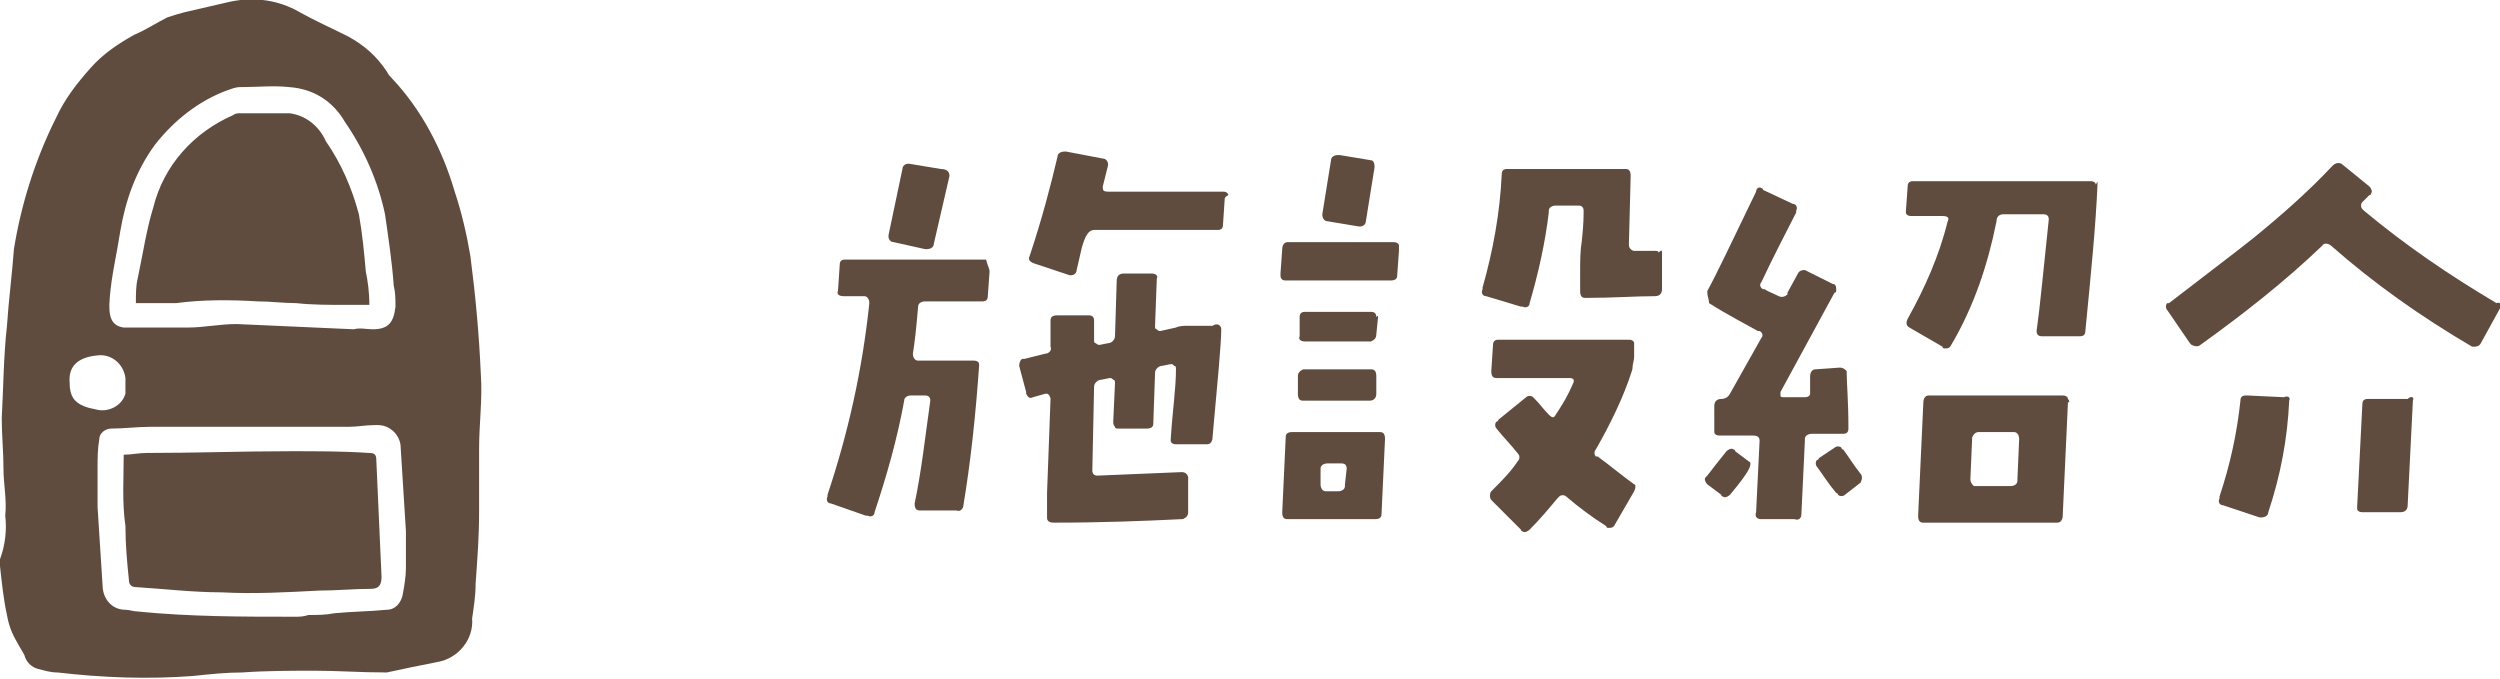
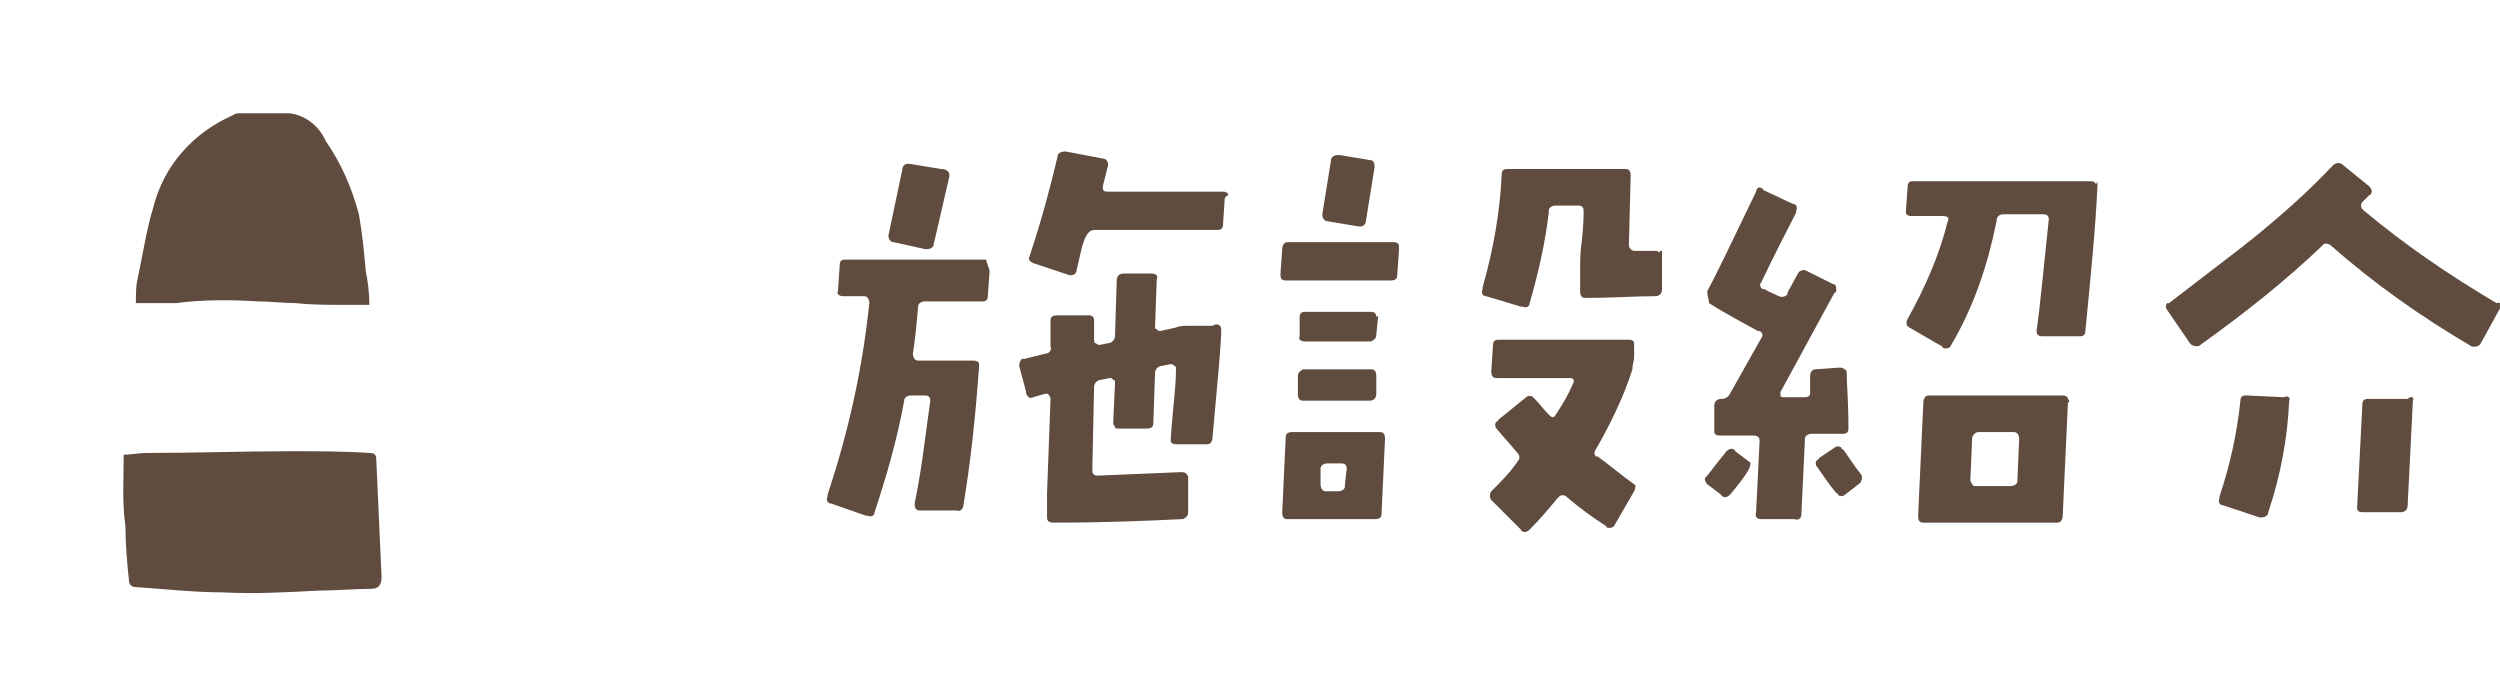
<svg xmlns="http://www.w3.org/2000/svg" version="1.1" id="レイヤー_1" x="0px" y="0px" viewBox="0 0 143.5 39" style="enable-background:new 0 0 143.5 39;" xml:space="preserve">
  <style type="text/css">
	.st0{fill:#604C3F;}
</style>
  <title>gnavi4</title>
  <g id="レイヤー_2_1_">
    <g id="ヘッダー">
      <path class="st0" d="M56.8,15.6l-0.1,1.4c0,0.2-0.1,0.3-0.3,0.3c0,0,0,0-0.1,0l-3.2,0c-0.2,0-0.4,0.1-0.4,0.3c0,0,0,0,0,0    c-0.1,1.2-0.2,2.1-0.3,2.7c0,0.2,0.1,0.4,0.3,0.4h3.2c0.2,0,0.3,0.1,0.3,0.2c0,0,0,0.1,0,0.1c-0.2,2.9-0.5,5.6-0.9,8    c0,0.2-0.2,0.4-0.4,0.3c0,0,0,0,0,0l-2.1,0c-0.2,0-0.3-0.1-0.3-0.4c0.4-1.9,0.6-3.8,0.9-5.9c0-0.2-0.1-0.3-0.3-0.3h-0.8    c-0.2,0-0.4,0.1-0.4,0.3c-0.4,2.2-1,4.3-1.7,6.4c0,0.2-0.2,0.3-0.4,0.2c0,0-0.1,0-0.1,0l-2-0.7c-0.2,0-0.3-0.2-0.2-0.4    c0,0,0,0,0-0.1c1.2-3.6,2-7.2,2.4-11c0-0.2-0.1-0.4-0.3-0.4h-1.2c-0.2,0-0.4-0.1-0.3-0.3l0.1-1.5c0-0.2,0.1-0.3,0.3-0.3    c0,0,0,0,0.1,0h8C56.7,15.3,56.8,15.4,56.8,15.6z M54.5,10.1L53.6,14c0,0.2-0.2,0.3-0.4,0.3c0,0-0.1,0-0.1,0l-1.8-0.4    c-0.2,0-0.3-0.2-0.3-0.3c0,0,0-0.1,0-0.1l0.8-3.8c0-0.2,0.2-0.3,0.3-0.3c0,0,0.1,0,0.1,0l1.8,0.3C54.4,9.7,54.5,9.9,54.5,10.1z     M70.1,18.9c0,0.8-0.2,2.9-0.5,6.2c0,0.2-0.1,0.4-0.3,0.4c0,0,0,0-0.1,0h-1.7c-0.2,0-0.3-0.1-0.3-0.2c0,0,0-0.1,0-0.1    c0.1-1.6,0.3-2.9,0.3-4c0-0.1,0-0.2-0.1-0.2c-0.1-0.1-0.1-0.1-0.2-0.1L66.7,21c-0.2,0-0.4,0.2-0.4,0.4l-0.1,2.9    c0,0.2-0.1,0.3-0.4,0.3l-1.6,0c-0.1,0-0.2,0-0.2-0.1c-0.1-0.1-0.1-0.2-0.1-0.3L64,22c0-0.1,0-0.2-0.1-0.2    c-0.1-0.1-0.1-0.1-0.2-0.1l-0.5,0.1c-0.2,0-0.4,0.2-0.4,0.4l-0.1,4.8c0,0.2,0.1,0.3,0.3,0.3c0,0,0,0,0,0l4.8-0.2    c0.1,0,0.2,0,0.3,0.1c0.1,0.1,0.1,0.2,0.1,0.2l0,2c0,0.2-0.1,0.3-0.3,0.4c0,0,0,0-0.1,0c-2,0.1-4.5,0.2-7.3,0.2    c-0.3,0-0.4-0.1-0.4-0.3l0-1.4l0.2-5.4c0-0.1-0.1-0.3-0.2-0.3c0,0-0.1,0-0.1,0l-0.7,0.2c-0.2,0.1-0.3,0-0.4-0.2c0,0,0-0.1,0-0.1    L58.5,21c0-0.2,0.1-0.4,0.2-0.4c0,0,0,0,0.1,0l1.2-0.3c0.2,0,0.4-0.2,0.3-0.4l0-1.5c0-0.2,0.1-0.3,0.4-0.3l1.8,0    c0.2,0,0.3,0.1,0.3,0.3c0,0,0,0.1,0,0.1l0,1c0,0.1,0,0.2,0.1,0.2c0.1,0.1,0.2,0.1,0.2,0.1l0.5-0.1c0.2,0,0.4-0.2,0.4-0.4l0.1-3.2    c0-0.2,0.1-0.4,0.4-0.4h1.6c0.2,0,0.4,0.1,0.3,0.3l-0.1,2.7c0,0.1,0,0.2,0.1,0.2c0.1,0.1,0.1,0.1,0.2,0.1l0.9-0.2    c0.2-0.1,0.5-0.1,0.7-0.1l1.4,0C69.9,18.5,70.1,18.7,70.1,18.9C70.1,18.9,70.1,18.9,70.1,18.9L70.1,18.9z M70.3,11.4l-0.1,1.5    c0,0.2-0.1,0.3-0.3,0.3c0,0,0,0-0.1,0h-7c-0.3,0-0.5,0.3-0.7,1c-0.1,0.4-0.2,0.9-0.3,1.3c0,0.2-0.2,0.3-0.3,0.3c0,0-0.1,0-0.1,0    l-2.1-0.7c-0.2-0.1-0.3-0.2-0.2-0.4c0.7-2.1,1.2-4,1.6-5.7c0-0.2,0.2-0.3,0.4-0.3c0,0,0.1,0,0.1,0l2.1,0.4c0.2,0,0.3,0.2,0.3,0.3    c0,0,0,0.1,0,0.1l-0.3,1.2c0,0.2,0,0.3,0.3,0.3h6.6c0.2,0,0.3,0.1,0.3,0.2C70.3,11.3,70.3,11.4,70.3,11.4L70.3,11.4z" />
      <path class="st0" d="M80.3,14.4l-0.1,1.4c0,0.2-0.1,0.3-0.4,0.3h-6c-0.2,0-0.3-0.1-0.3-0.3c0,0,0-0.1,0-0.1l0.1-1.4    c0-0.2,0.1-0.4,0.3-0.4c0,0,0,0,0.1,0h6c0.2,0,0.3,0.1,0.3,0.2C80.3,14.3,80.3,14.4,80.3,14.4z M79.5,25.2l-0.2,4.3    c0,0.2-0.1,0.3-0.4,0.3h-5c-0.2,0-0.3-0.1-0.3-0.4l0.2-4.3c0-0.2,0.1-0.3,0.4-0.3h5C79.4,24.8,79.5,24.9,79.5,25.2z M79,21.6l0,1    c0,0.2-0.1,0.4-0.4,0.4h-3.8c-0.2,0-0.3-0.1-0.3-0.4l0-1c0-0.2,0.1-0.3,0.3-0.4c0,0,0.1,0,0.1,0l3.8,0C78.9,21.2,79,21.3,79,21.6z     M79.1,18.2l-0.1,1c0,0.2-0.1,0.3-0.3,0.4c0,0-0.1,0-0.1,0l-3.7,0c-0.2,0-0.4-0.1-0.3-0.3l0-1.1c0-0.2,0.1-0.3,0.3-0.3    c0,0,0,0,0.1,0h3.7c0.2,0,0.3,0.1,0.3,0.3C79.1,18.1,79.1,18.1,79.1,18.2L79.1,18.2z M77.3,26.9c0-0.2-0.1-0.3-0.3-0.3    c0,0-0.1,0-0.1,0h-0.7c-0.2,0-0.4,0.1-0.4,0.3l0,0.9c0,0.2,0.1,0.4,0.3,0.4h0.7c0.2,0,0.4-0.1,0.4-0.3c0,0,0,0,0-0.1L77.3,26.9z     M78.9,9.6l-0.5,3.1c0,0.2-0.2,0.3-0.3,0.3c0,0-0.1,0-0.1,0l-1.8-0.3c-0.2,0-0.3-0.2-0.3-0.4l0.5-3.1c0-0.2,0.2-0.3,0.4-0.3    c0,0,0,0,0.1,0l1.8,0.3C78.8,9.2,78.9,9.3,78.9,9.6C78.9,9.5,78.9,9.5,78.9,9.6L78.9,9.6z M95.4,14.5l0,2.1c0,0.2-0.1,0.4-0.4,0.4    c-1.1,0-2.4,0.1-4,0.1c-0.2,0-0.3-0.1-0.3-0.4l0-1.1c0-0.6,0-1.2,0.1-1.8c0.1-0.9,0.1-1.5,0.1-1.7c0-0.2-0.1-0.3-0.3-0.3h-1.3    c-0.2,0-0.4,0.1-0.4,0.3c0,0,0,0,0,0.1c-0.2,1.7-0.6,3.5-1.1,5.2c0,0.2-0.2,0.3-0.4,0.2c0,0,0,0-0.1,0l-2-0.6    c-0.2,0-0.3-0.2-0.2-0.4c0,0,0-0.1,0-0.1c0.6-2.1,1-4.3,1.1-6.5c0-0.2,0.1-0.3,0.3-0.3c0,0,0,0,0.1,0h6.7c0.2,0,0.3,0.1,0.3,0.4    l-0.1,3.9c0,0.1,0,0.2,0.1,0.3c0.1,0.1,0.2,0.1,0.2,0.1l1.2,0c0.1,0,0.2,0,0.2,0.1C95.4,14.3,95.4,14.4,95.4,14.5L95.4,14.5z     M93.8,28.2l-1.1,1.9c-0.1,0.2-0.2,0.2-0.4,0.2c0,0-0.1,0-0.1-0.1c-0.8-0.5-1.6-1.1-2.3-1.7c-0.1-0.1-0.3-0.1-0.4,0    c0,0,0,0-0.1,0.1c-0.5,0.6-1,1.2-1.6,1.8c-0.1,0.1-0.3,0.2-0.4,0.1c0,0-0.1,0-0.1-0.1l-1.7-1.7c-0.1-0.1-0.1-0.4,0-0.5    c0,0,0,0,0,0c0.6-0.6,1.1-1.1,1.5-1.7c0.1-0.1,0.2-0.3,0-0.5c0,0,0,0,0,0c-0.4-0.5-0.8-0.9-1.2-1.4c-0.1-0.1-0.1-0.3,0-0.4    c0,0,0.1,0,0.1-0.1l1.6-1.3c0.1-0.1,0.3-0.1,0.4,0c0,0,0,0,0.1,0.1c0.3,0.3,0.5,0.6,0.8,0.9c0.2,0.2,0.3,0.2,0.4,0    c0.4-0.6,0.7-1.1,1-1.8c0.1-0.2,0-0.3-0.2-0.3l-4.2,0c-0.2,0-0.3-0.1-0.3-0.4l0.1-1.5c0-0.2,0.1-0.3,0.3-0.3c0,0,0,0,0.1,0h7.4    c0.2,0,0.3,0.1,0.3,0.2c0,0,0,0.1,0,0.1l0,0.7c0,0.2-0.1,0.4-0.1,0.7c-0.5,1.6-1.3,3.2-2.1,4.6c-0.1,0.1-0.1,0.3,0,0.4    c0,0,0,0,0.1,0c0.7,0.5,1.4,1.1,2.1,1.6C93.9,27.8,93.9,28,93.8,28.2C93.9,28.2,93.8,28.2,93.8,28.2z" />
      <path class="st0" d="M100.4,26.9c-0.2,0.4-0.6,0.9-1.1,1.5c-0.1,0.1-0.3,0.2-0.4,0.1c0,0-0.1,0-0.1-0.1L98,27.8    c-0.1-0.1-0.2-0.3-0.1-0.4c0,0,0,0,0.1-0.1c0.3-0.4,0.7-0.9,1.1-1.4c0.1-0.1,0.3-0.2,0.4-0.1c0,0,0.1,0,0.1,0.1l0.8,0.6    C100.5,26.5,100.5,26.7,100.4,26.9C100.4,26.9,100.4,26.9,100.4,26.9z M106.1,24.6c0,0.2-0.1,0.3-0.3,0.3c0,0-0.1,0-0.1,0l-1.7,0    c-0.2,0-0.4,0.1-0.4,0.3c0,0,0,0,0,0.1l-0.2,4.2c0,0.2-0.1,0.4-0.4,0.3h-1.9c-0.2,0-0.4-0.1-0.3-0.4l0.2-4.1    c0-0.2-0.1-0.3-0.4-0.3l-1.9,0c-0.2,0-0.3-0.1-0.3-0.2c0,0,0-0.1,0-0.1l0-1.4c0-0.2,0.1-0.4,0.4-0.4c0.2,0,0.4-0.1,0.5-0.3    l1.8-3.2c0.1-0.1,0.1-0.3-0.1-0.4c0,0-0.1,0-0.1,0c-0.7-0.4-1.7-0.9-2.8-1.6C98.1,17.2,98,17,98,16.8c0,0,0,0,0-0.1    c0.5-0.9,1.4-2.8,2.8-5.7c0-0.2,0.2-0.3,0.3-0.2c0,0,0.1,0,0.1,0.1l1.7,0.8c0.2,0,0.3,0.2,0.2,0.4c0,0,0,0.1,0,0.1    c-0.5,1-1.2,2.3-2,4c-0.1,0.1-0.1,0.3,0.1,0.4c0,0,0,0,0.1,0c0.1,0.1,0.4,0.2,0.8,0.4c0.2,0.1,0.4,0,0.5-0.1c0,0,0,0,0-0.1    l0.6-1.1c0.1-0.2,0.3-0.2,0.4-0.2c0,0,0,0,0,0l1.6,0.8c0.2,0,0.2,0.2,0.2,0.4c0,0,0,0.1-0.1,0.1l-3.1,5.7c0,0.1,0,0.2,0,0.2    c0,0.1,0.1,0.1,0.2,0.1l1.2,0c0.2,0,0.3-0.1,0.3-0.2c0,0,0-0.1,0-0.1c0-0.2,0-0.5,0-0.9c0-0.2,0.1-0.4,0.3-0.4l1.4-0.1    c0.2,0,0.3,0.1,0.4,0.2c0,0,0,0.1,0,0.1C106,22,106.1,23,106.1,24.6z M106.8,27.2c0.1,0.1,0.1,0.3,0,0.5c0,0,0,0,0,0l-0.9,0.7    c-0.1,0.1-0.3,0.1-0.4,0c0,0,0-0.1-0.1-0.1c-0.5-0.6-0.8-1.1-1.1-1.5c-0.1-0.1-0.1-0.3,0-0.4c0,0,0.1,0,0.1-0.1l0.9-0.6    c0.1-0.1,0.3-0.1,0.4,0c0,0,0,0.1,0.1,0.1C106.1,26.2,106.4,26.7,106.8,27.2z M120.4,10.5c-0.1,2.5-0.4,5.4-0.7,8.5    c0,0.2-0.1,0.3-0.3,0.3c0,0,0,0-0.1,0h-2.1c-0.2,0-0.3-0.1-0.3-0.3c0.2-1.4,0.4-3.6,0.7-6.4c0-0.2-0.1-0.3-0.3-0.3H115    c-0.2,0-0.4,0.1-0.4,0.4c-0.5,2.5-1.3,4.9-2.6,7.1c-0.1,0.2-0.2,0.2-0.4,0.2c0,0-0.1,0-0.1-0.1l-1.9-1.1c-0.2-0.1-0.2-0.3-0.1-0.5    c0,0,0,0,0,0c1-1.8,1.8-3.6,2.3-5.6c0.1-0.2,0-0.3-0.3-0.3h-1.8c-0.2,0-0.3-0.1-0.3-0.2c0,0,0-0.1,0-0.1l0.1-1.4    c0-0.2,0.1-0.3,0.3-0.3c0,0,0,0,0.1,0l10.1,0c0.2,0,0.3,0.1,0.3,0.2C120.4,10.4,120.4,10.4,120.4,10.5z M118.7,23.1l-0.3,6.5    c0,0.2-0.1,0.4-0.3,0.4c0,0,0,0-0.1,0h-7.6c-0.2,0-0.3-0.1-0.3-0.4l0.3-6.5c0-0.2,0.1-0.4,0.3-0.4c0,0,0,0,0.1,0h7.6    c0.2,0,0.3,0.1,0.3,0.2C118.8,23,118.8,23.1,118.7,23.1z M115.9,25.2c0-0.2-0.1-0.4-0.3-0.4h-2c-0.2,0-0.3,0.1-0.4,0.3    c0,0,0,0.1,0,0.1l-0.1,2.3c0,0.2,0.1,0.3,0.2,0.4c0,0,0.1,0,0.1,0h2c0.2,0,0.4-0.1,0.4-0.3c0,0,0,0,0-0.1L115.9,25.2z" />
      <path class="st0" d="M143.5,17.7l-1.1,2c-0.1,0.2-0.3,0.2-0.4,0.2c0,0,0,0-0.1,0c-2.9-1.7-5.6-3.6-8.1-5.8c-0.1-0.1-0.4-0.2-0.5,0    c0,0,0,0,0,0c-2.2,2.1-4.5,3.9-7,5.7c-0.1,0.1-0.3,0.1-0.5,0c0,0,0,0-0.1-0.1l-1.3-1.9c-0.1-0.1-0.1-0.3,0-0.4c0,0,0,0,0.1,0    c2.2-1.7,3.8-2.9,4.8-3.7c1.6-1.3,3.2-2.7,4.6-4.2c0.1-0.1,0.3-0.2,0.5-0.1c0,0,0,0,0,0l1.6,1.3c0.1,0.1,0.2,0.3,0.1,0.4    c0,0,0,0.1-0.1,0.1c-0.1,0.1-0.2,0.2-0.4,0.4c-0.1,0.1-0.1,0.3,0,0.4c0,0,0.1,0.1,0.1,0.1c2.4,2,4.9,3.7,7.6,5.3    C143.5,17.3,143.6,17.5,143.5,17.7C143.5,17.7,143.5,17.7,143.5,17.7z M131.4,23c-0.1,2.2-0.5,4.3-1.2,6.4c0,0.2-0.2,0.3-0.4,0.3    c0,0-0.1,0-0.1,0l-2.1-0.7c-0.2,0-0.3-0.2-0.2-0.4c0,0,0-0.1,0-0.1c0.6-1.8,1-3.6,1.2-5.5c0-0.2,0.1-0.3,0.3-0.3c0,0,0,0,0.1,0    l2.1,0.1C131.3,22.7,131.5,22.8,131.4,23z M138.5,23l-0.3,6c0,0.2-0.1,0.4-0.4,0.4l-2.2,0c-0.2,0-0.3-0.1-0.3-0.2c0,0,0-0.1,0-0.1    l0.3-5.9c0-0.2,0.1-0.3,0.3-0.3c0,0,0,0,0.1,0h2.2C138.4,22.7,138.6,22.8,138.5,23L138.5,23z" />
-       <path class="st0" d="M22.2,38.6c-1.5,0-2.8-0.1-4.1-0.1c-1.4,0-2.8,0-4.2,0.1c-0.9,0-1.9,0.1-2.8,0.2c-2.6,0.2-5.2,0.1-7.8-0.2    c-0.4,0-0.7-0.1-1.1-0.2c-0.4-0.1-0.7-0.4-0.8-0.8c-0.1-0.2-0.3-0.5-0.4-0.7c-0.3-0.5-0.5-1-0.6-1.6c-0.2-0.9-0.3-1.9-0.4-2.8    c0-0.1,0-0.2,0-0.4c0.3-0.8,0.4-1.7,0.3-2.5c0.1-0.9-0.1-1.8-0.1-2.7c0-1-0.1-1.9-0.1-2.9c0.1-1.8,0.1-3.5,0.3-5.3    c0.1-1.5,0.3-3,0.4-4.4C1.2,11.8,2,9.2,3.2,6.8c0.5-1.1,1.2-2,2-2.9C5.9,3.1,6.8,2.5,7.7,2c0.7-0.3,1.3-0.7,1.9-1    c0.3-0.1,0.6-0.2,1-0.3c0.9-0.2,1.7-0.4,2.6-0.6c1.4-0.3,2.8-0.1,4,0.6c0.9,0.5,1.8,0.9,2.8,1.4c0.9,0.5,1.6,1.1,2.2,2    c0.1,0.2,0.2,0.3,0.3,0.4c1.7,1.8,2.9,4.1,3.6,6.5c0.4,1.2,0.7,2.5,0.9,3.7c0.3,2.3,0.5,4.5,0.6,6.8c0.1,1.4-0.1,2.8-0.1,4.3    c0,1.2,0,2.4,0,3.6c0,1.4-0.1,2.7-0.2,4.1c0,0.7-0.1,1.3-0.2,2c0.1,1.2-0.8,2.3-2,2.5C24.1,38.2,23.1,38.4,22.2,38.6z M5.6,29.1    L5.6,29.1c0.1,1.6,0.2,3.1,0.3,4.7C6,34.5,6.5,35,7.2,35c0.2,0,0.5,0.1,0.7,0.1c3,0.3,6,0.3,9,0.3c0.3,0,0.5,0,0.8-0.1    c0.5,0,1,0,1.5-0.1c1-0.1,2-0.1,3-0.2c0.5,0,0.8-0.4,0.9-0.8c0.1-0.5,0.2-1.1,0.2-1.6c0-0.7,0-1.4,0-2.1c-0.1-1.6-0.2-3.2-0.3-4.8    c0-0.7-0.6-1.3-1.3-1.3c-0.1,0-0.1,0-0.2,0c-0.5,0-1,0.1-1.5,0.1c-2.5,0-5,0-7.6,0c-1.3,0-2.5,0-3.8,0c-0.7,0-1.5,0.1-2.2,0.1    c-0.4,0-0.7,0.3-0.7,0.6c-0.1,0.6-0.1,1.1-0.1,1.7C5.6,27.7,5.6,28.4,5.6,29.1z M20.3,18.9L20.3,18.9c0.4-0.1,0.7,0,1.1,0    c0.9,0,1.2-0.4,1.3-1.3c0-0.4,0-0.8-0.1-1.2c-0.1-1.4-0.3-2.7-0.5-4.1c-0.4-1.9-1.2-3.7-2.3-5.3c-0.7-1.2-1.8-1.9-3.2-2    c-0.9-0.1-1.8,0-2.8,0c-0.3,0-0.5,0.1-0.8,0.2c-1.6,0.6-3,1.7-4.1,3.1c-1.1,1.5-1.7,3.2-2,5c-0.2,1.3-0.5,2.5-0.6,3.8    c-0.1,1.1,0.1,1.6,0.8,1.7c1.2,0,2.5,0,3.7,0c0.9,0,1.8-0.2,2.8-0.2C15.9,18.7,18.1,18.8,20.3,18.9L20.3,18.9z M7.2,22    c0,0,0-0.2,0-0.3c-0.1-0.8-0.8-1.4-1.6-1.3c-1.1,0.1-1.7,0.6-1.6,1.6c0,0.9,0.4,1.3,1.5,1.5c0.7,0.2,1.5-0.2,1.7-0.9    C7.2,22.5,7.2,22.2,7.2,22L7.2,22z" />
      <path class="st0" d="M7.1,26.1c0.4,0,0.9-0.1,1.3-0.1c2.8,0,5.6-0.1,8.3-0.1c1.5,0,3,0,4.5,0.1c0.3,0,0.4,0.1,0.4,0.4    c0.1,2.2,0.2,4.5,0.3,6.7c0,0.4-0.1,0.7-0.6,0.7c-1,0-2,0.1-3,0.1c-1.9,0.1-3.7,0.2-5.6,0.1c-1.6,0-3.3-0.2-4.9-0.3    c-0.2,0-0.4-0.1-0.4-0.4c0,0,0,0,0,0c-0.1-1-0.2-2-0.2-3.1C7,28.8,7.1,27.5,7.1,26.1z" />
      <path class="st0" d="M21.2,17.5c-0.5,0-0.9,0-1.4,0c-0.9,0-1.9,0-2.8-0.1c-0.7,0-1.5-0.1-2.2-0.1c-1.6-0.1-3.2-0.1-4.7,0.1    c-0.7,0-1.5,0-2.3,0c0-0.5,0-1,0.1-1.4c0.3-1.4,0.5-2.8,0.9-4.1c0.6-2.4,2.3-4.3,4.6-5.3c0.1-0.1,0.3-0.1,0.4-0.1    c0.9,0,1.9,0,2.8,0c0.9,0.1,1.7,0.7,2.1,1.6c0.9,1.3,1.5,2.7,1.9,4.2c0.2,1.1,0.3,2.2,0.4,3.3C21.1,16.1,21.2,16.7,21.2,17.5z" />
    </g>
  </g>
</svg>